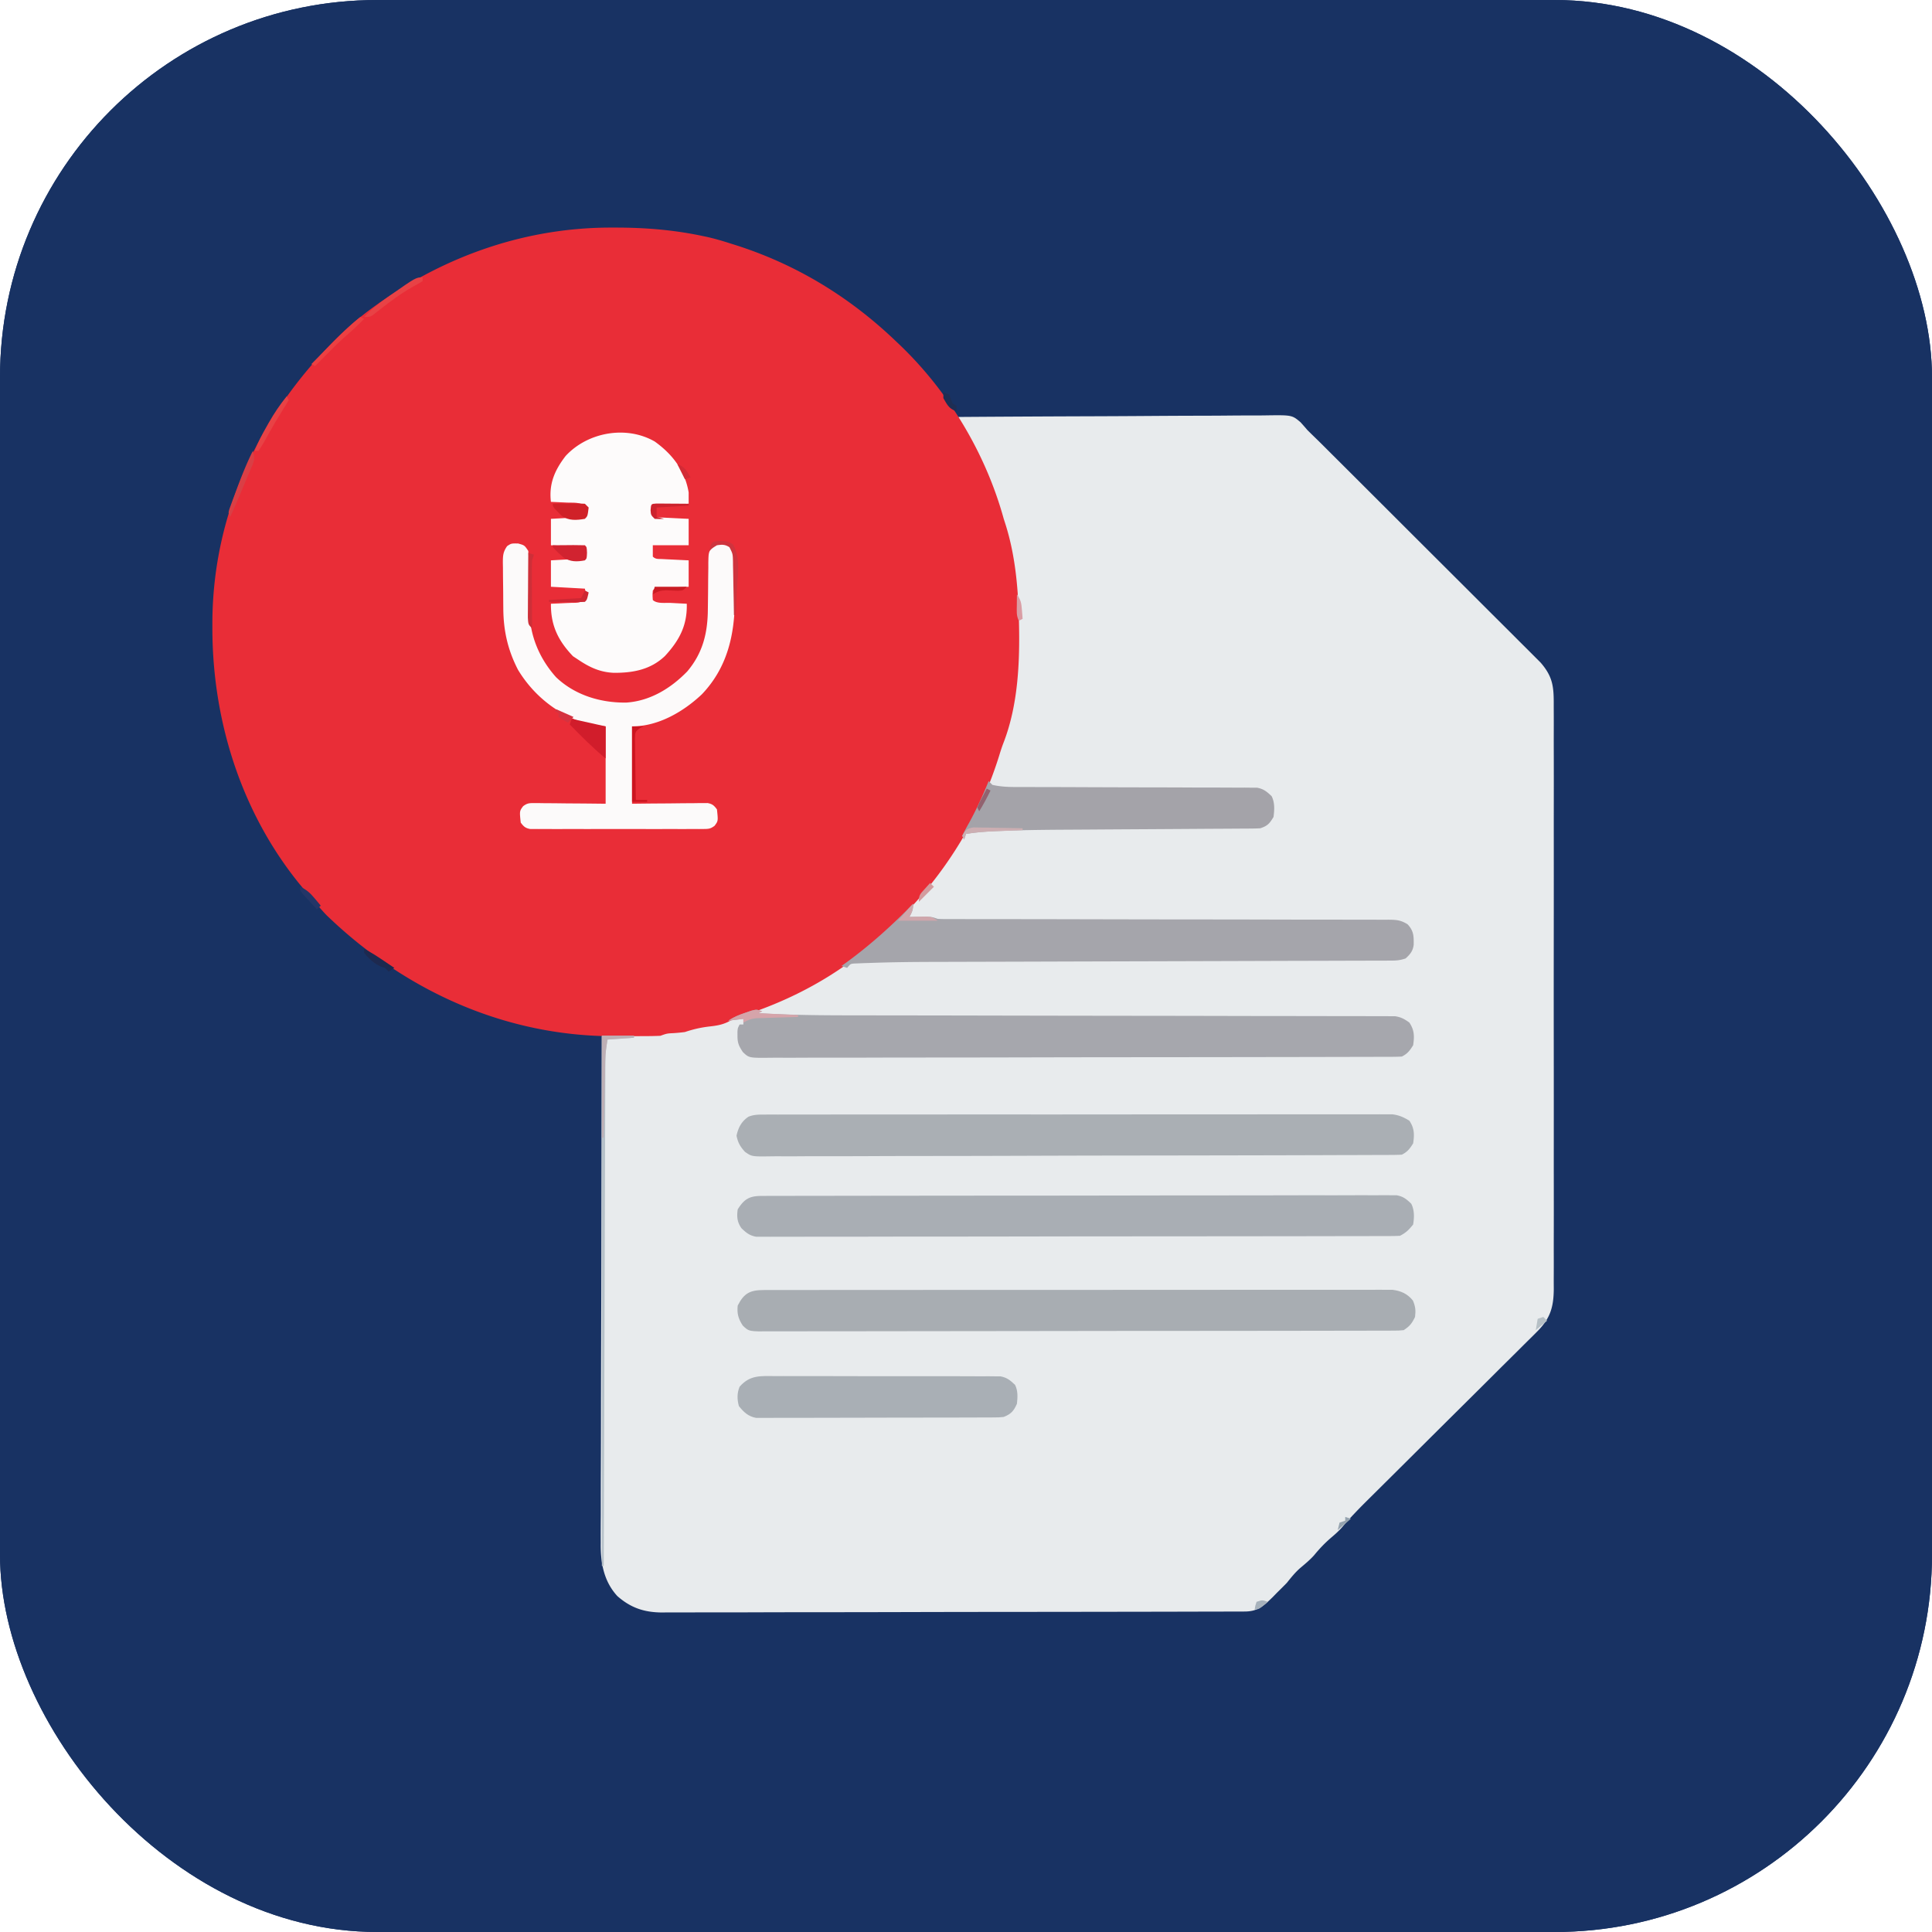
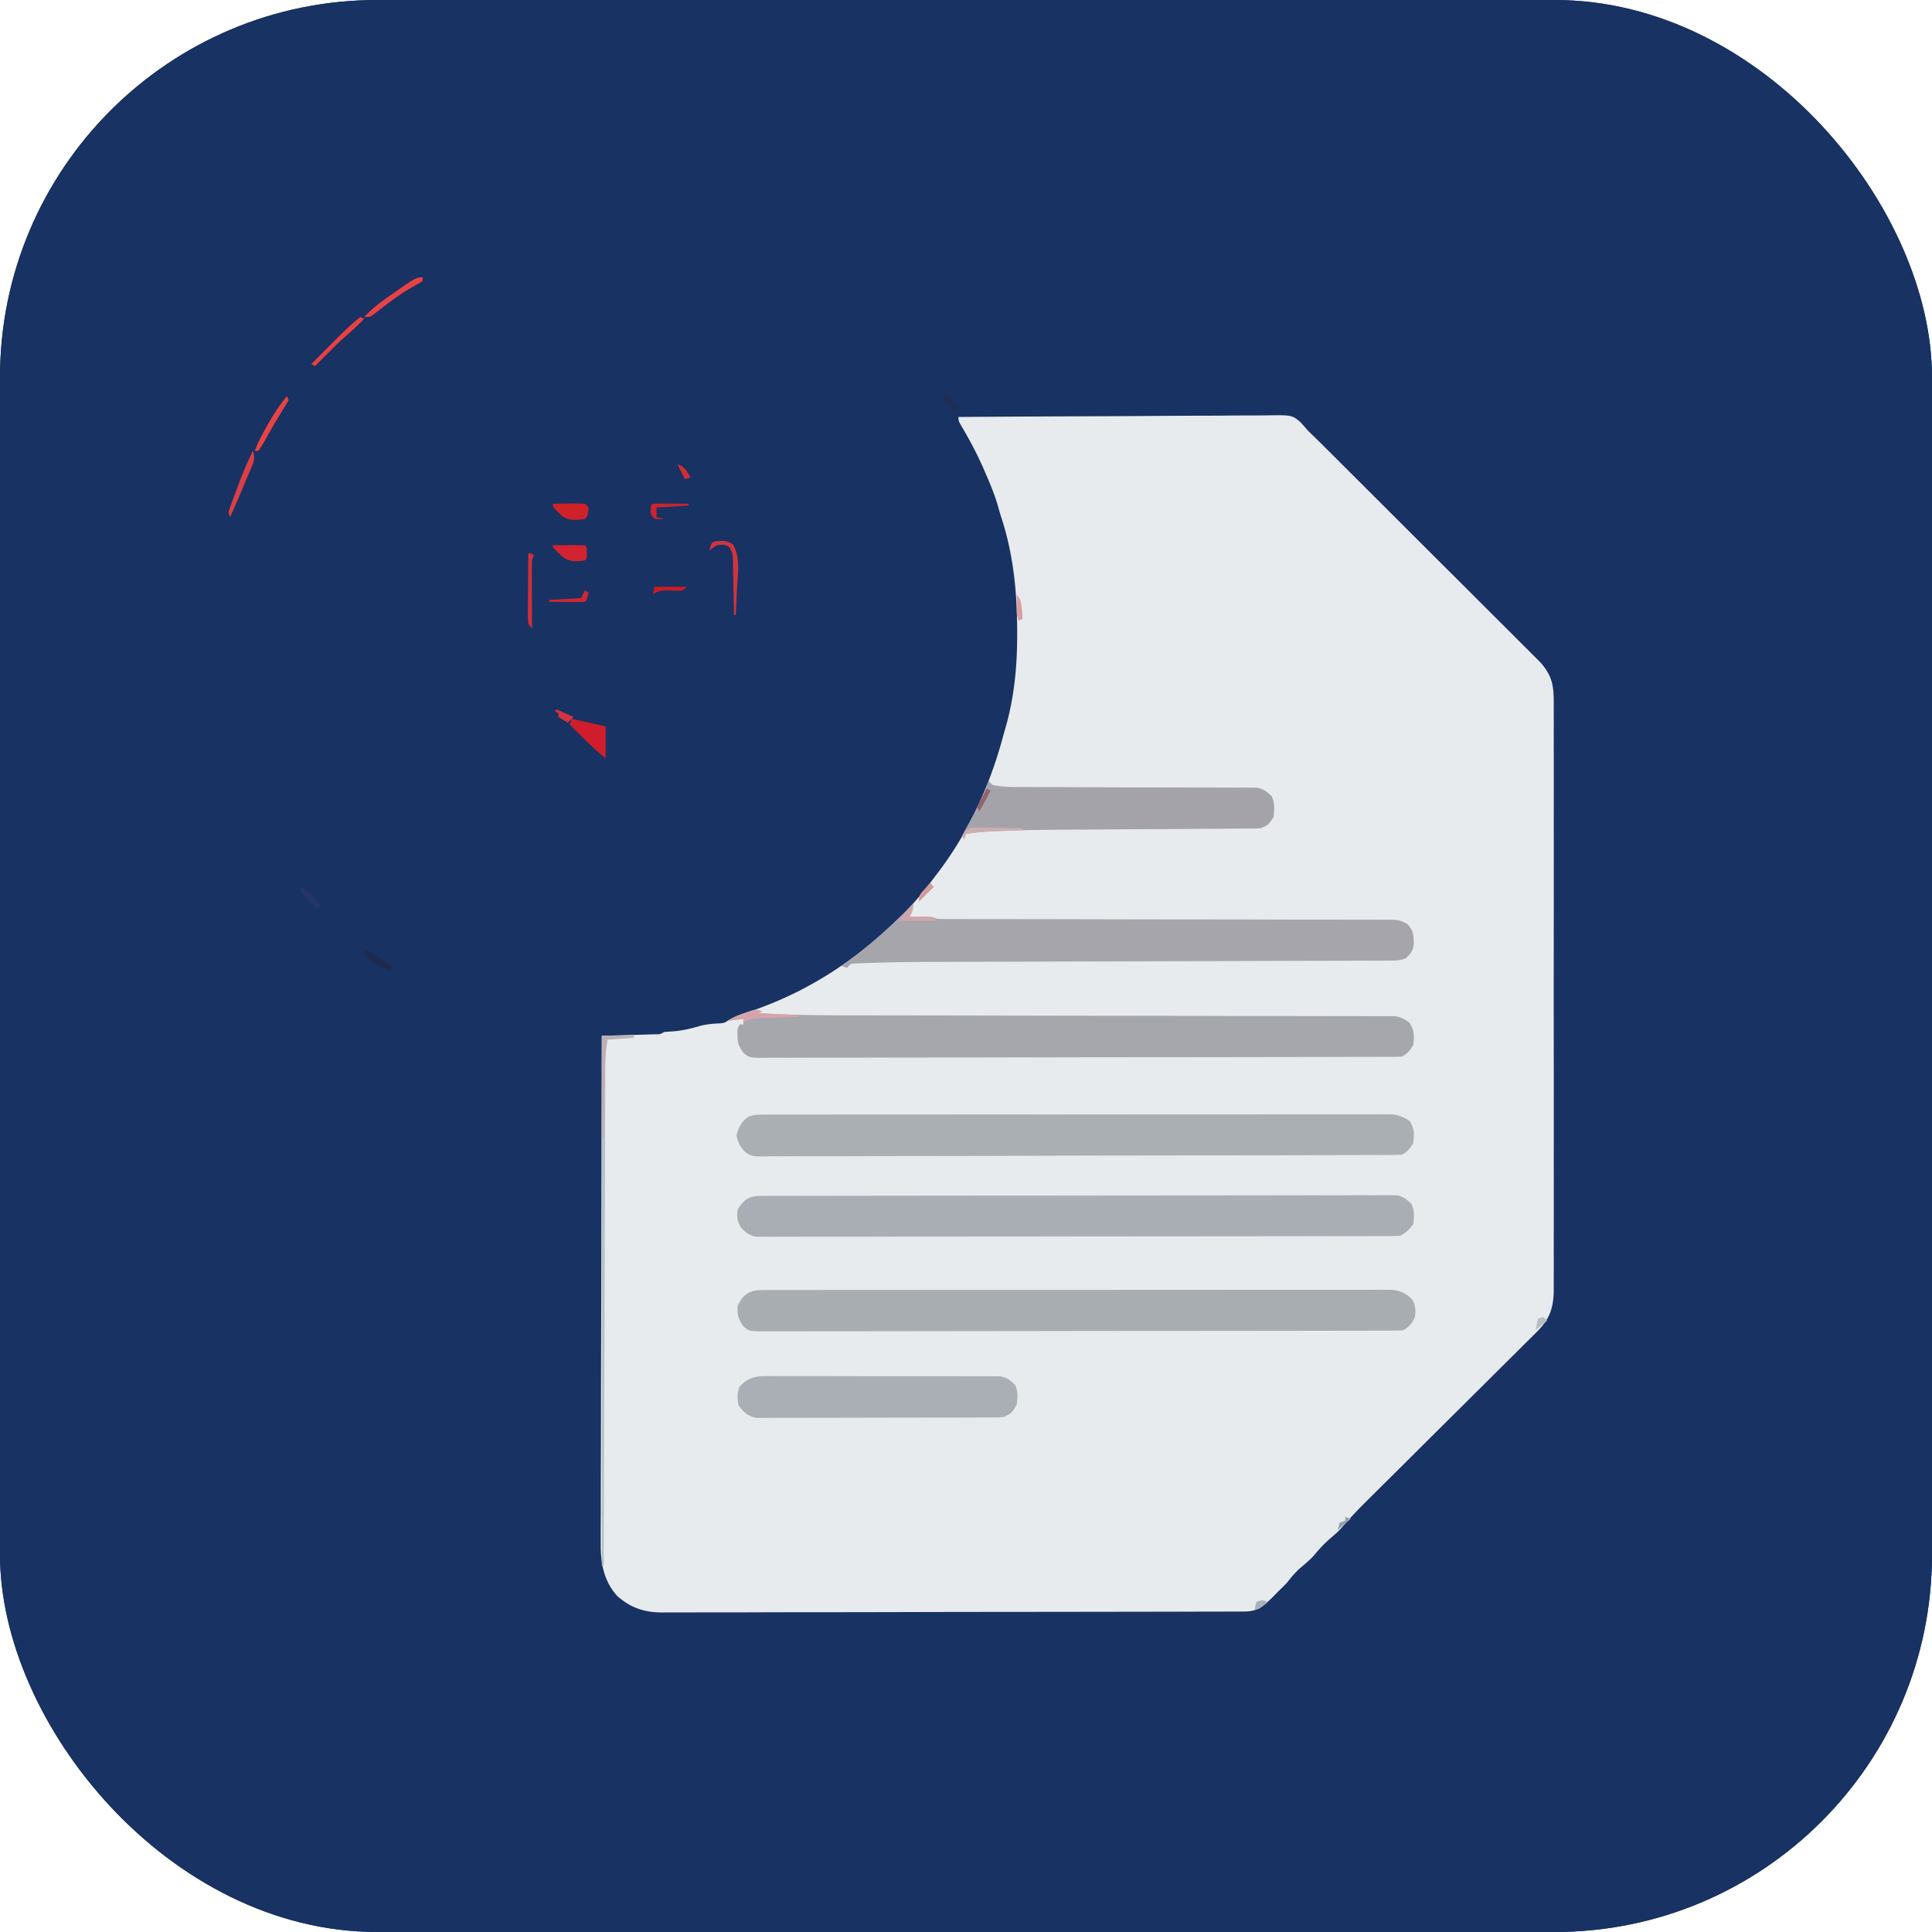
<svg xmlns="http://www.w3.org/2000/svg" width="1024" height="1024">
  <defs>
    <clipPath id="roundedCorners">
      <rect x="0" y="0" width="1024" height="1024" rx="200" ry="200" />
    </clipPath>
  </defs>
  <g clip-path="url(#roundedCorners)">
    <path d="M0 0h1024v1024H0V0z" fill="#183263" />
    <path d="M0 0h1024v1024H0V0z" fill="#183263" />
    <path d="M508 221c22.94-.164 45.88-.287 68.82-.363 10.651-.036 21.302-.085 31.954-.165 9.285-.07 18.57-.115 27.854-.13 4.916-.01 9.831-.031 14.746-.082 4.63-.048 9.258-.062 13.888-.052 1.696-.002 3.393-.016 5.089-.042 14.4-.218 14.4-.218 18.946 3.618 1.26 1.382 2.491 2.79 3.703 4.216a520.901 520.901 0 0 0 4.16 4.07c2.784 2.694 5.512 5.443 8.251 8.18l3.708 3.693c3.337 3.324 6.67 6.651 10.003 9.98l6.256 6.244c6.534 6.52 13.065 13.04 19.593 19.566 7.523 7.517 15.052 15.029 22.586 22.534a14197.34 14197.34 0 0 1 17.494 17.46c3.475 3.475 6.952 6.947 10.436 10.412a3581.27 3581.27 0 0 1 9.8 9.79 1137.67 1137.67 0 0 0 3.595 3.581c1.643 1.63 3.276 3.27 4.907 4.912l2.773 2.768c6.696 7.717 7.017 13.158 6.946 23.202a1454.166 1454.166 0 0 1 .015 15.372c-.01 4.052.005 8.105.016 12.157.018 7.935.014 15.87.002 23.806-.009 6.45-.01 12.9-.006 19.35l.002 2.782.004 5.596c.011 17.49-.002 34.98-.023 52.47-.018 15.003-.015 30.007.003 45.01a27039.078 27039.078 0 0 1 .014 57.854l-.002 2.771c-.003 6.441.003 12.882.012 19.323.011 7.851.008 15.703-.013 23.554-.01 4.005-.015 8.01-.001 12.015.012 3.668.005 7.336-.016 11.005-.007 1.951.006 3.902.02 5.854-.086 9.63-1.944 15.618-8.841 22.47l-2.587 2.599-2.813 2.765a2129.581 2129.581 0 0 1-11.066 11c-2.833 2.804-5.655 5.62-8.478 8.436a8840.814 8840.814 0 0 1-16.071 15.972c-7.855 7.79-15.697 15.592-23.537 23.396l-1.75 1.742-3.455 3.44c-3.355 3.34-6.713 6.676-10.074 10.009a7635.375 7635.375 0 0 0-6.291 6.249 3085.562 3085.562 0 0 1-4.272 4.231c-4.474 4.45-8.8 8.953-12.885 13.763-1.834 2.096-3.845 3.893-5.977 5.68-3.32 2.87-6.134 5.829-8.907 9.218-2.322 2.607-4.992 4.77-7.648 7.028-2.618 2.35-4.678 4.95-6.883 7.691a282.832 282.832 0 0 1-5 5l-2.5 2.563c-4.865 4.743-7.942 7.558-14.778 7.574l-3.414.015-3.782.002-3.993.013c-3.67.012-7.34.018-11.01.022-3.954.006-7.908.018-11.862.029-9.557.024-19.113.039-28.67.052l-8.097.011a65784.123 65784.123 0 0 1-61.923.07l-2.925.001c-15.63.013-31.259.046-46.888.088-16.044.042-32.088.066-48.132.071-9.009.004-18.017.015-27.026.048-7.675.028-15.349.04-23.023.028-3.914-.005-7.828-.002-11.742.022a931.41 931.41 0 0 1-10.764.003 424.74 424.74 0 0 0-5.71.038c-9.388-.086-16.474-2.463-23.574-8.712-7.219-7.876-8.93-17.74-8.788-28.049l-.013-3.508c-.008-3.847.019-7.692.046-11.538.005-2.77.001-5.54-.002-8.31-.002-5.948.013-11.895.041-17.842.041-8.598.054-17.196.06-25.794.011-13.953.044-27.906.092-41.858a22264.026 22264.026 0 0 0 .106-43.176l.02-12.586c.051-34.759.14-69.518.251-104.277l2.814-.076c3.44-.095 6.88-.194 10.32-.296 1.49-.044 2.98-.085 4.47-.125 2.14-.058 4.28-.122 6.42-.187l3.903-.11c2.986-.001 2.986-.001 5.073-1.206 1.643-.156 3.29-.276 4.938-.375 5.034-.408 9.528-1.501 14.355-2.938 3.47-.88 6.85-1.138 10.418-1.28 2.383-.283 2.383-.283 4.516-1.747 3.736-2.236 7.647-3.38 11.773-4.722 28.626-9.739 53.727-25.645 75.508-46.51a596.987 596.987 0 0 1 4.144-3.92C484.52 478.89 490.291 471.609 496 464l1.297-1.703c16.087-21.193 27.176-45.628 34.142-71.237.525-1.93 1.074-3.852 1.624-5.775 5.446-19.084 6.503-38.513 5.937-58.285l-.059-2.18c-.545-17.32-2.87-34.3-8.291-50.783-.722-2.264-1.366-4.545-2.017-6.83-1.683-5.626-3.903-10.959-6.258-16.332l-1.312-3.016c-3.37-7.608-7.198-14.824-11.446-21.972C508 223 508 223 508 221z" fill="#E8EBED" />
-     <path d="M324.25 120.625h2.64c15.323.03 30.075 1.221 45.11 4.375l2.253.47c4.332.945 8.529 2.168 12.747 3.53l2.184.682c32.682 10.29 61.167 27.69 85.816 51.318l1.605 1.523C502.71 207.395 522.414 240.228 532 275l1.016 3.16c4.934 15.742 6.542 32.401 6.984 48.84l.066 2.321c.524 21.483-.398 44.483-8.318 64.709-.733 1.932-1.364 3.869-1.967 5.845-9.875 32.087-27.033 60.582-50.353 84.65a501.742 501.742 0 0 0-4.131 4.334C468.4 495.997 460.937 502.082 453 508l-2.516 1.895c-16.695 12.123-35.171 21.275-54.71 27.76-3.47 1.154-6.664 2.288-9.919 3.978-3.334 1.597-6.19 2.016-9.855 2.43-4.622.532-8.599 1.466-13 2.937-1.91.248-3.828.438-5.75.563-3.768.189-3.768.189-7.25 1.437-2.718.112-5.41.164-8.129.168l-2.492.01c-1.753.005-3.506.007-5.259.007-2.62.002-5.24.02-7.86.04-58.362.2-111.638-24.045-153.26-64.225-2.455-2.575-4.727-5.265-7-8l-2.516-2.855c-34.148-38.932-50.94-89.955-50.922-141.332l-.002-2.63c.128-58.045 24.886-110.097 65.608-150.654 6.558-6.41 13.356-12.223 20.832-17.529l1.798-1.278c36.507-25.657 78.727-40.193 123.452-40.097z" fill="#E92D37" />
    <path d="m404 536-2 1c16.777 1.027 33.531 1.153 50.333 1.157 3.89.002 7.779.01 11.668.016 6.715.012 13.43.02 20.144.026 10.614.01 21.228.031 31.841.053l10.926.023 2.756.005a108956.87 108956.87 0 0 0 33.784.063c15.298.026 30.597.045 45.895.061 15.738.018 31.477.047 47.215.085 9.694.024 19.388.038 29.082.04 6.629.002 13.258.015 19.886.036 3.825.012 7.65.02 11.474.013 4.142-.006 8.284.011 12.426.03l3.673-.017 3.358.027 2.897.004c3.192.457 5.048 1.484 7.642 3.378 2.68 4.019 2.696 7.276 2 12-1.794 2.87-2.983 4.491-6 6-1.877.1-3.757.133-5.636.137l-3.655.015-4.051.002-4.276.013c-3.931.012-7.862.018-11.793.022-4.234.006-8.468.018-12.701.029-10.232.024-20.463.039-30.695.052l-8.664.011a75308.433 75308.433 0 0 1-69.36.071c-16.732.013-33.464.046-50.196.088-17.166.042-34.332.066-51.498.071-9.644.004-19.287.015-28.93.048-8.21.028-16.42.04-24.631.028-4.191-.005-8.382-.002-12.573.022-3.835.023-7.67.022-11.505.003-1.389-.003-2.778.003-4.167.018-11.687.118-11.687.118-14.964-3.043-2.106-3.196-2.844-4.817-2.83-8.587l-.008-2.125C391 545 391 545 392 543h2v-3l-8 1c3.006-2.004 5.592-3.03 9-4.188l3.188-1.105C401 535 401 535 404 536z" fill="#A6A7AD" />
    <path d="m404.817 683.746 3.623-.018 3.984.011 4.23-.011c3.879-.01 7.757-.008 11.636-.004 4.181.002 8.363-.007 12.544-.014 8.194-.013 16.388-.015 24.581-.012 6.66.001 13.318 0 19.977-.005l2.87-.001 5.77-.004c18.049-.01 36.097-.009 54.146-.003 16.518.006 33.035-.006 49.553-.025 16.953-.02 33.905-.027 50.858-.024 9.52.002 19.041 0 28.562-.014 8.105-.012 16.21-.014 24.316-.002 4.137.006 8.273.007 12.41-.005 3.785-.01 7.571-.007 11.358.007 2.019.004 4.039-.007 6.058-.019l3.639.022h3.134c4.552.582 7.909 2.11 10.809 5.687 1.344 3.21 1.557 5.235 1.125 8.688-1.668 3.494-2.74 4.827-6 7-2.592.254-2.592.254-5.774.26l-3.672.021-4.055-.007-4.29.016c-3.94.014-7.88.016-11.82.015-4.246.002-8.491.015-12.737.027-9.287.022-18.574.03-27.86.035-5.797.004-11.593.01-17.39.017-16.039.02-32.079.036-48.119.04h-3.112l-6.245.001h-3.132l-3.136.001c-16.774.004-33.547.03-50.321.068-17.211.038-34.423.057-51.634.058-9.668 0-19.335.009-29.003.038-8.23.024-16.461.032-24.692.017-4.201-.008-8.402-.007-12.603.016-3.844.02-7.688.018-11.532-.003-1.393-.003-2.785.002-4.177.016-11.715.112-11.715.112-15.003-3.048-2.36-3.606-3.13-6.295-2.693-10.588 3.313-6.625 6.634-8.248 13.817-8.254z" fill="#A8ADB2" />
    <path d="m403.62 633.866 3.645-.014h4.04a6236.698 6236.698 0 0 1 16.022-.028c4.22-.003 8.442-.012 12.664-.02 10.202-.02 20.404-.03 30.605-.04l14.402-.015a78107.686 78107.686 0 0 1 60.278-.044l3.12-.002c16.683-.008 33.366-.033 50.05-.066 17.116-.033 34.232-.05 51.349-.054 9.615-.002 19.23-.011 28.845-.036 8.187-.022 16.373-.03 24.56-.02 4.179.004 8.358.002 12.536-.017 3.824-.018 7.648-.017 11.472-.001 1.385.002 2.77-.002 4.155-.014 1.88-.015 3.76-.003 5.64.01l3.166-.003c3.564.627 5.243 2.02 7.831 4.498 1.736 3.473 1.602 7.212 1 11-2.182 2.756-3.872 4.436-7 6-1.866.098-3.736.131-5.605.134l-3.633.014h-4.028c-1.418.002-2.835.006-4.252.01-3.908.01-7.816.014-11.724.017-4.209.004-8.418.013-12.628.022-10.172.02-20.344.03-30.516.039-4.787.004-9.573.01-14.36.015a77654.776 77654.776 0 0 1-60.103.044l-3.11.002c-16.635.008-33.27.033-49.905.066-17.066.033-34.133.05-51.2.054-9.587.002-19.174.011-28.761.036-8.163.022-16.326.03-24.489.02-4.167-.004-8.333-.002-12.5.017-3.813.018-7.625.017-11.438.001a402.86 402.86 0 0 0-4.142.014c-1.875.015-3.75.003-5.624-.01l-3.158.003c-3.557-.627-5.226-2.043-7.824-4.498-2.286-3.266-2.55-6.075-2-10 3.447-5.523 6.26-7.123 12.62-7.134z" fill="#A9AEB4" />
    <path d="m404.817 590.746 3.623-.018 3.984.011 4.23-.011c3.879-.01 7.757-.008 11.636-.004 4.181.002 8.363-.007 12.544-.014 8.194-.013 16.388-.015 24.581-.012 6.66.001 13.318 0 19.977-.005l2.87-.001 5.77-.004c18.049-.01 36.097-.009 54.146-.003 16.518.006 33.035-.006 49.553-.025 16.953-.02 33.905-.027 50.858-.024 9.52.002 19.041 0 28.562-.014 8.105-.012 16.21-.014 24.316-.002 4.137.006 8.273.007 12.41-.005 3.785-.01 7.571-.007 11.358.007 2.019.004 4.039-.007 6.058-.019l3.639.022h3.134c3.525.45 5.904 1.539 8.934 3.375 2.68 4.019 2.696 7.276 2 12-1.794 2.87-2.983 4.491-6 6-1.876.1-3.755.136-5.633.143l-3.653.019-4.05.005-4.274.018c-3.928.016-7.857.025-11.786.034-3.366.008-6.733.02-10.1.031a25071.846 25071.846 0 0 1-39.058.1 63103.77 63103.77 0 0 1-69.094.11l-3.128.004c-16.725.021-33.45.07-50.174.13-17.16.061-34.32.096-51.481.105-9.64.006-19.279.024-28.918.072-8.208.04-16.416.057-24.624.043-4.19-.006-8.378-.002-12.567.034-3.835.032-7.668.032-11.503.006-1.387-.004-2.775.005-4.163.026-10.32.148-10.32.148-13.955-2.387-2.533-2.82-3.701-4.818-4.464-8.556.906-4.257 2.679-7.67 6.402-10.093 2.794-1.06 5.05-1.096 8.04-1.098z" fill="#AAAFB4" />
-     <path d="M347 234c9.445 6.75 16.074 15.445 18 27v6l-19 1v5c1.514 1.514 2.925 1.213 5.035 1.316l2.451.127 2.577.12 2.587.13c2.117.107 4.233.207 6.35.307v14h-19v6c1.514 1.514 2.925 1.213 5.035 1.316l2.451.127 2.577.12 2.587.13c2.117.107 4.233.207 6.35.307v14l-3.902.184-5.036.253-2.576.12-2.45.127-2.27.11c-1.79.024-1.79.024-2.766 1.206-.167 2.5-.167 2.5 0 5 2.12 2.12 6.62 1.418 9.563 1.563l2.443.13c1.998.107 3.996.207 5.994.307.314 11.411-3.892 19.37-11.555 27.688-7.585 7.258-16.932 8.971-27.09 8.927-7.07-.31-12.475-2.708-18.355-6.615l-3.313-2.188c-7.93-8.299-11.809-16.409-11.687-27.812l3.648-.148 4.727-.227c.794-.03 1.588-.062 2.406-.094 4.586-.05 4.586-.05 8.219-2.531l-1-5-18-1v-14l18-1v-6l-18-1v-14l18-1 1-5c-3.02-3.02-6.564-2.467-10.625-2.625l-2.43-.117A859.923 859.923 0 0 0 292 266c-1.143-9.565 1.998-16.827 7.828-24.363C311.481 229.06 331.888 225.335 347 234z" fill="#FDFBFB" />
    <path d="M484 479c0 3.106-.54 4.353-2 7l2.52-.035c1.086-.01 2.173-.018 3.293-.027l3.269-.036C494 486 494 486 497 487c1.397.09 2.797.127 4.197.127l2.606.01 2.863-.006 3.041.007c3.379.006 6.758.005 10.136.004l7.248.01c5.21.008 10.421.013 15.632.017 8.234.005 16.47.022 24.704.041l8.45.019 2.134.005a65835.6 65835.6 0 0 0 26.263.053c11.876.022 23.751.033 35.627.04 12.19.008 24.379.032 36.568.068 7.52.022 15.04.032 22.561.026 5.762-.004 11.523.013 17.285.038 2.365.007 4.73.007 7.095 0 3.224-.009 6.446.007 9.67.029l2.85-.026c4.223.053 6.474.166 10.128 2.445 3.268 3.522 3.276 6.181 3.231 10.831-.428 3.348-1.84 5.023-4.289 7.262-2.829.943-4.561 1.128-7.49 1.136l-2.804.015h-3.086l-3.275.013c-3.64.013-7.281.02-10.922.025l-7.81.026c-5.62.018-11.24.033-16.86.045-8.15.019-16.3.043-24.45.07-13.256.043-26.512.082-39.768.118l-2.405.006a667926.601 667926.601 0 0 1-36.058.098l-2.384.007c-13.182.036-26.363.076-39.545.119-8.113.026-16.226.048-24.339.067-5.582.012-11.164.029-16.746.047-3.206.01-6.413.02-9.62.025-12.176.021-24.342.125-36.51.57l-2.959.091-2.697.115-2.365.091c-2.144.165-2.144.165-3.907 2.316l-3-1 3.043-2.203C461.74 500.502 473.007 490.249 484 479z" fill="#A5A5AB" />
-     <path d="M274.625 288.063C278 289 278 289 280 292c.218 2.877.325 5.664.344 8.543l.044 2.553c.047 2.697.08 5.394.112 8.091.041 3.536.095 7.07.156 10.606l.016 2.431c.227 13.003 5.382 25.003 14.035 34.686 9.997 9.577 23.746 13.68 37.309 13.465 12.643-.862 23.592-7.597 32.234-16.5 8.332-9.854 10.863-20.546 10.926-33.07l.072-5.356c.035-2.796.065-5.591.078-8.387.015-2.711.056-5.421.1-8.132l-.006-2.532c.122-5.782.122-5.782 2.46-8.925C380 288 380 288 382.5 287.5c3.442.688 4.404 1.675 6.5 4.5.588 2.979.537 5.91.496 8.938l.005 2.654a541.933 541.933 0 0 1-.034 5.568c-.03 2.803-.021 5.603-.008 8.406-.02 18.888-3.976 36.323-17.459 50.434-9.876 9.309-23.15 17-37 17v41l9.082-.105c2.9-.024 5.798-.042 8.698-.06 2.016-.015 4.033-.035 6.05-.061 2.896-.037 5.793-.054 8.69-.067l2.737-.047h2.547l2.24-.02c2.55.47 3.422 1.295 4.956 3.36.656 6.124.656 6.124-1.27 8.695-2.11 1.591-3.17 1.682-5.791 1.686l-2.498.026-2.73-.019-2.883.016c-3.151.013-6.302.005-9.453-.006a3419.307 3419.307 0 0 1-20.307-.007c-5.881-.017-11.763-.007-17.644.01-4.514.012-9.028.008-13.542 0-2.17-.002-4.338 0-6.507.008-3.03.007-6.057-.004-9.086-.02l-2.73.018-2.498-.026-2.17-.003c-2.494-.498-3.378-1.358-4.891-3.378-.655-6.118-.655-6.118 1.261-8.697 2.154-1.614 3.264-1.668 5.935-1.644l2.547.001 2.737.047 2.813.013c2.965.017 5.93.054 8.894.092 2.01.016 4.02.03 6.03.042 4.928.03 9.855.089 14.783.146v-41l-9-1c-15.804-4.793-28.898-14.874-37.43-28.96-5.395-10.443-7.705-20.608-7.808-32.235l-.025-2.636c-.014-1.83-.024-3.661-.032-5.492a589.745 589.745 0 0 0-.062-5.615 683.087 683.087 0 0 1-.069-8.132l-.053-2.532c.014-3.81.043-5.777 2.279-8.96 2.2-1.438 2.2-1.438 5.825-1.375z" fill="#FCFAFA" />
    <path d="m524 414 2 2c3.987.892 7.813 1.126 11.889 1.131l3.496.012 3.793-.001 4.028.01c2.882.008 5.765.013 8.647.017 4.56.006 9.12.022 13.679.041l4.69.019 2.37.01c10.61.042 21.219.075 31.828.087 7.165.008 14.33.03 21.496.07 3.79.019 7.578.031 11.367.026 3.562-.004 7.123.01 10.684.037 1.928.01 3.856.001 5.783-.009l3.488.038 3.024.007c3.495.645 5.188 2.081 7.738 4.505 1.73 3.46 1.484 7.217 1 11-2.114 3.499-3.117 4.706-7 6-1.66.1-3.326.142-4.99.151l-3.124.026-3.428.012-3.613.026c-3.279.022-6.557.04-9.835.055-3.451.019-6.902.043-10.354.067-8.057.055-16.114.103-24.17.15-10.182.06-20.364.12-30.546.19-3.422.024-6.843.045-10.265.063-12.872.066-25.732.175-38.594.715l-2.801.116c-4.821.227-9.515.655-14.28 1.429l-1 3-1-2a112.099 112.099 0 0 1 3.563-6.75c4-7.233 7.323-14.595 10.437-22.25z" fill="#A4A3A9" />
    <path d="m410.994 729.369 3.969-.022c3.58-.018 7.16-.005 10.741.014 3.752.017 7.504.008 11.256.003 6.299-.005 12.597.011 18.896.04 7.278.031 14.555.031 21.833.014 7.009-.016 14.017-.01 21.026.008 2.98.007 5.959.006 8.938-.002 4.161-.009 8.321.015 12.482.043l3.742-.02 3.437.038 2.98.009c3.472.65 5.168 2.1 7.706 4.506 1.597 3.194 1.373 6.525 1 10-1.675 3.852-3.135 5.473-7 7-2.571.257-2.571.257-5.535.267l-3.411.026-3.73-.002-3.938.02c-3.561.018-7.123.022-10.685.024-2.226 0-4.452.005-6.678.01-7.767.019-15.534.027-23.301.026-7.238-.002-14.476.02-21.714.051-6.217.026-12.433.037-18.65.036-3.712 0-7.423.005-11.135.026-4.14.023-8.279.014-12.418.002l-3.724.034-3.42-.026-2.964.004c-4.07-.751-6.556-3.045-9.072-6.248-.976-3.514-1.022-6.902.375-10.25 5.43-6.276 11.08-5.706 18.994-5.631z" fill="#A9AFB5" />
    <path d="M319 549h17v1l-14 1c-.66 3.96-1.126 7.104-1.139 11.002l-.016 2.918-.003 3.166-.015 3.393c-.016 3.755-.024 7.509-.032 11.263l-.03 8.071c-.022 5.793-.04 11.587-.056 17.38-.023 8.376-.05 16.752-.08 25.128-.048 13.59-.091 27.18-.132 40.77-.04 13.2-.08 26.4-.125 39.6l-.008 2.467-.041 12.249c-.114 33.864-.22 67.729-.323 101.593h-1V549z" fill="#B6C1C9" />
    <path d="m303 381 18 4v17c-6.784-5.55-12.855-11.764-19-18l1-3z" fill="#D11D2B" />
    <path d="M293 267c2.792-.054 5.583-.094 8.375-.125l2.406-.05c2.074-.018 4.148.072 6.219.175l2 2c-.556 4.556-.556 4.556-2 6-4.422.745-8.421 1.087-12.219-1.527C293 268.682 293 268.682 293 267z" fill="#D02128" />
    <path d="M293 289c2.813-.027 5.625-.047 8.438-.063l2.431-.025c2.044-.009 4.088.036 6.131.088 1 1 1 1 1.125 4-.125 3-.125 3-1.125 4-4.235.815-7.686.845-11.375-1.527-1.998-1.745-3.873-3.482-5.625-5.473v-1z" fill="#D12330" />
    <path d="M319 549h17v1l-14 1c-.645 3.872-1.131 7.077-1.205 10.904l-.06 2.79-.051 2.954-.063 3.069c-.066 3.22-.125 6.439-.183 9.658l-.131 6.566c-.107 5.353-.209 10.706-.307 16.059h-1v-54z" fill="#BDAFB5" />
-     <path d="M335 385h6l-1.976.99c-2.4 1.97-2.4 1.97-2.478 5.655 0 1.508.023 3.016.063 4.523l.018 2.408c.022 2.538.072 5.074.123 7.611.02 1.721.038 3.442.055 5.163.044 4.217.113 8.433.195 12.65h6v1h-8v-40z" fill="#CC1520" />
    <path d="M224 147v2c-1.625 1.028-3.305 1.969-5 2.875-6.322 3.55-11.966 7.726-17.654 12.212l-1.975 1.534-1.752 1.389C196 168 196 168 193 168c3.62-3.81 7.389-6.923 11.688-9.938l1.85-1.308C220.471 147 220.471 147 224 147z" fill="#E84245" />
    <path d="M381.813 286.688c2.96.058 4.035.218 6.625 1.812 4.291 6.867 2.48 16.779 2.125 24.5l-.159 3.793c-.129 3.07-.263 6.138-.404 9.207h-1l-.044-3.073c-.058-3.764-.135-7.526-.218-11.289a753.995 753.995 0 0 1-.084-4.885 732.088 732.088 0 0 0-.142-7.023l-.02-2.206c-.113-3.99-.113-3.99-1.872-7.484-2.363-1.517-3.866-1.443-6.62-1.04-2.285 1.4-2.285 1.4-4 3 1.113-4.927 1.113-4.927 5.813-5.313z" fill="#CF343E" />
-     <path d="M134 239c1.207 3.447.821 5.188-.625 8.5l-1.133 2.652L131 253c-.835 2.02-1.669 4.04-2.5 6.063A566.813 566.813 0 0 1 122 274c-1-2-1-2-.458-4.072l.935-2.55 1.027-2.82 1.121-2.995 1.113-3.019c2.481-6.653 5.096-13.182 8.262-19.544z" fill="#D93F45" />
+     <path d="M134 239c1.207 3.447.821 5.188-.625 8.5l-1.133 2.652L131 253c-.835 2.02-1.669 4.04-2.5 6.063A566.813 566.813 0 0 1 122 274c-1-2-1-2-.458-4.072l.935-2.55 1.027-2.82 1.121-2.995 1.113-3.019c2.481-6.653 5.096-13.182 8.262-19.544" fill="#D93F45" />
    <path d="m152 210 1 2c-1.25 2.313-1.25 2.313-3 5l-1.5 2.5c-.952 1.587-1.91 3.17-2.875 4.75-1.882 3.185-3.664 6.42-5.441 9.664-.987 1.74-2.075 3.422-3.184 5.086h-2c1.653-4.529 3.889-8.626 6.25-12.813l1.207-2.146c2.845-4.987 5.917-9.578 9.543-14.041z" fill="#E84245" />
    <path d="m404 536-2 1 21 1v1l-2.231.06c-3.34.095-6.68.205-10.019.315-1.159.03-2.318.062-3.512.094l-3.379.117-3.11.095c-2.718.315-4.418.93-6.749 2.319v-2l-8 1c3.006-2.004 5.592-3.03 9-4.188l3.188-1.105C401 535 401 535 404 536z" fill="#D5A4AA" />
    <path d="m191 168 2 1c-2.89 2.98-5.86 5.782-9 8.5-3.135 2.72-6.1 5.528-9 8.5a3362.755 3362.755 0 0 1-4.313 4.313l-2.113 2.113L167 194l-2-1c3.204-3.233 6.414-6.46 9.625-9.688l2.738-2.763c4.392-4.408 8.75-8.693 13.637-12.549z" fill="#EB4042" />
    <path d="m280 293 3 1-1 3a215.298 215.298 0 0 0-.098 8.168l.005 2.408c.005 2.538.018 5.074.03 7.611.006 1.721.01 3.442.014 5.163.011 4.216.028 8.433.049 12.65-2-2-2-2-2.227-5.715 0-1.598.012-3.195.032-4.793l.008-2.547c.011-2.69.037-5.38.062-8.07.01-1.822.02-3.643.027-5.465.022-4.47.057-8.94.098-13.41z" fill="#CE2F38" />
    <path d="M484 479c0 3.106-.54 4.353-2 7l2.52-.07 3.293-.055 3.269-.07C494 486 494 486 497 488h-21c6-7 6-7 8-9z" fill="#CFA6AB" />
    <path d="m516.003 438.546 3.634.063 3.935.04 4.115.101c1.384.02 2.767.038 4.15.055 3.389.047 6.776.113 10.163.195v1l-2 .076c-3.021.117-6.042.24-9.063.361l-3.146.12c-5.331.22-10.528.555-15.791 1.443l-1 3-1-2c1.705-3.104 2.424-3.913 6.003-4.454z" fill="#CCAEB2" />
    <path d="M193 503c3.664 1.69 6.908 3.873 10.25 6.125l3.266 2.195L209 513l-3 2-2-2-2.25-.75c-3.65-1.66-6.266-4.109-8.75-7.25v-2z" fill="#1D294F" />
    <path d="m347.858 266.886 2.396.016 2.588.01 2.72.025 2.733.014c2.235.012 4.47.028 6.705.049v1l-17 1v5l4 1c-2.375.125-2.375.125-5 0-2-2-2-2-2.188-4.563.26-3.38.26-3.38 3.046-3.55z" fill="#CC232E" />
    <path d="m310 313 2 1c-.875 3.875-.875 3.875-2 5a62.92 62.92 0 0 1-4.254.098l-2.588-.01-2.72-.026-2.733-.013c-2.235-.012-4.47-.028-6.705-.049v-1l17-1 2-4z" fill="#CE2733" />
    <path d="M159 470c3.444 1.448 5.361 3.277 7.75 6.125l1.86 2.195L170 480l-2 2c-1.506-1.62-3.005-3.246-4.5-4.875l-2.531-2.742C159 472 159 472 159 470z" fill="#243667" />
    <path d="M539 315c2.108 3.162 2.338 4.507 2.625 8.188l.227 2.73L542 328l-2 1c-1.382-2.765-1.095-5.046-1.063-8.125l.028-3.32L539 315z" fill="#D99DA4" />
    <path d="M347 311h17c-2 2-2 2-4.68 2.125l-6.375-.25c-2.938.125-4.476.598-6.945 2.125l1-4z" fill="#CA1C23" />
    <path d="m500 208 3 1a124.97 124.97 0 0 1 2 5l2 1v3c-4.041-1.347-4.903-3.384-7-7v-3z" fill="#1E2E54" />
    <path d="m295 376 9 4-3 3c-2.5-1.375-2.5-1.375-5-3v-2l-2-1 1-1z" fill="#D53340" />
    <path d="m523 418 2 1c-1.845 3.778-3.79 7.422-6 11l-1-2c.996-2.383.996-2.383 2.438-5.125l1.433-2.758L523 418z" fill="#92626F" />
    <path d="m493 468 2 2-8 8c0-3.59.664-4.109 3-6.688l1.688-1.886L493 468z" fill="#D39B9E" />
    <path d="M359 246c4 1.333 4.838 3.496 7 7l-3 1-4-8z" fill="#D32B36" />
    <path d="M672 849c-4.75 4-4.75 4-7 4 .313-1.938.313-1.938 1-4 3-1 3-1 6 0z" fill="#A7B2BC" />
    <path d="m713 804 3 1-7 6 1-4 3-1v-2z" fill="#95A3AF" />
    <path d="m818 698 2 2-6 5 1-6 3-1z" fill="#B6C0C6" />
  </g>
</svg>